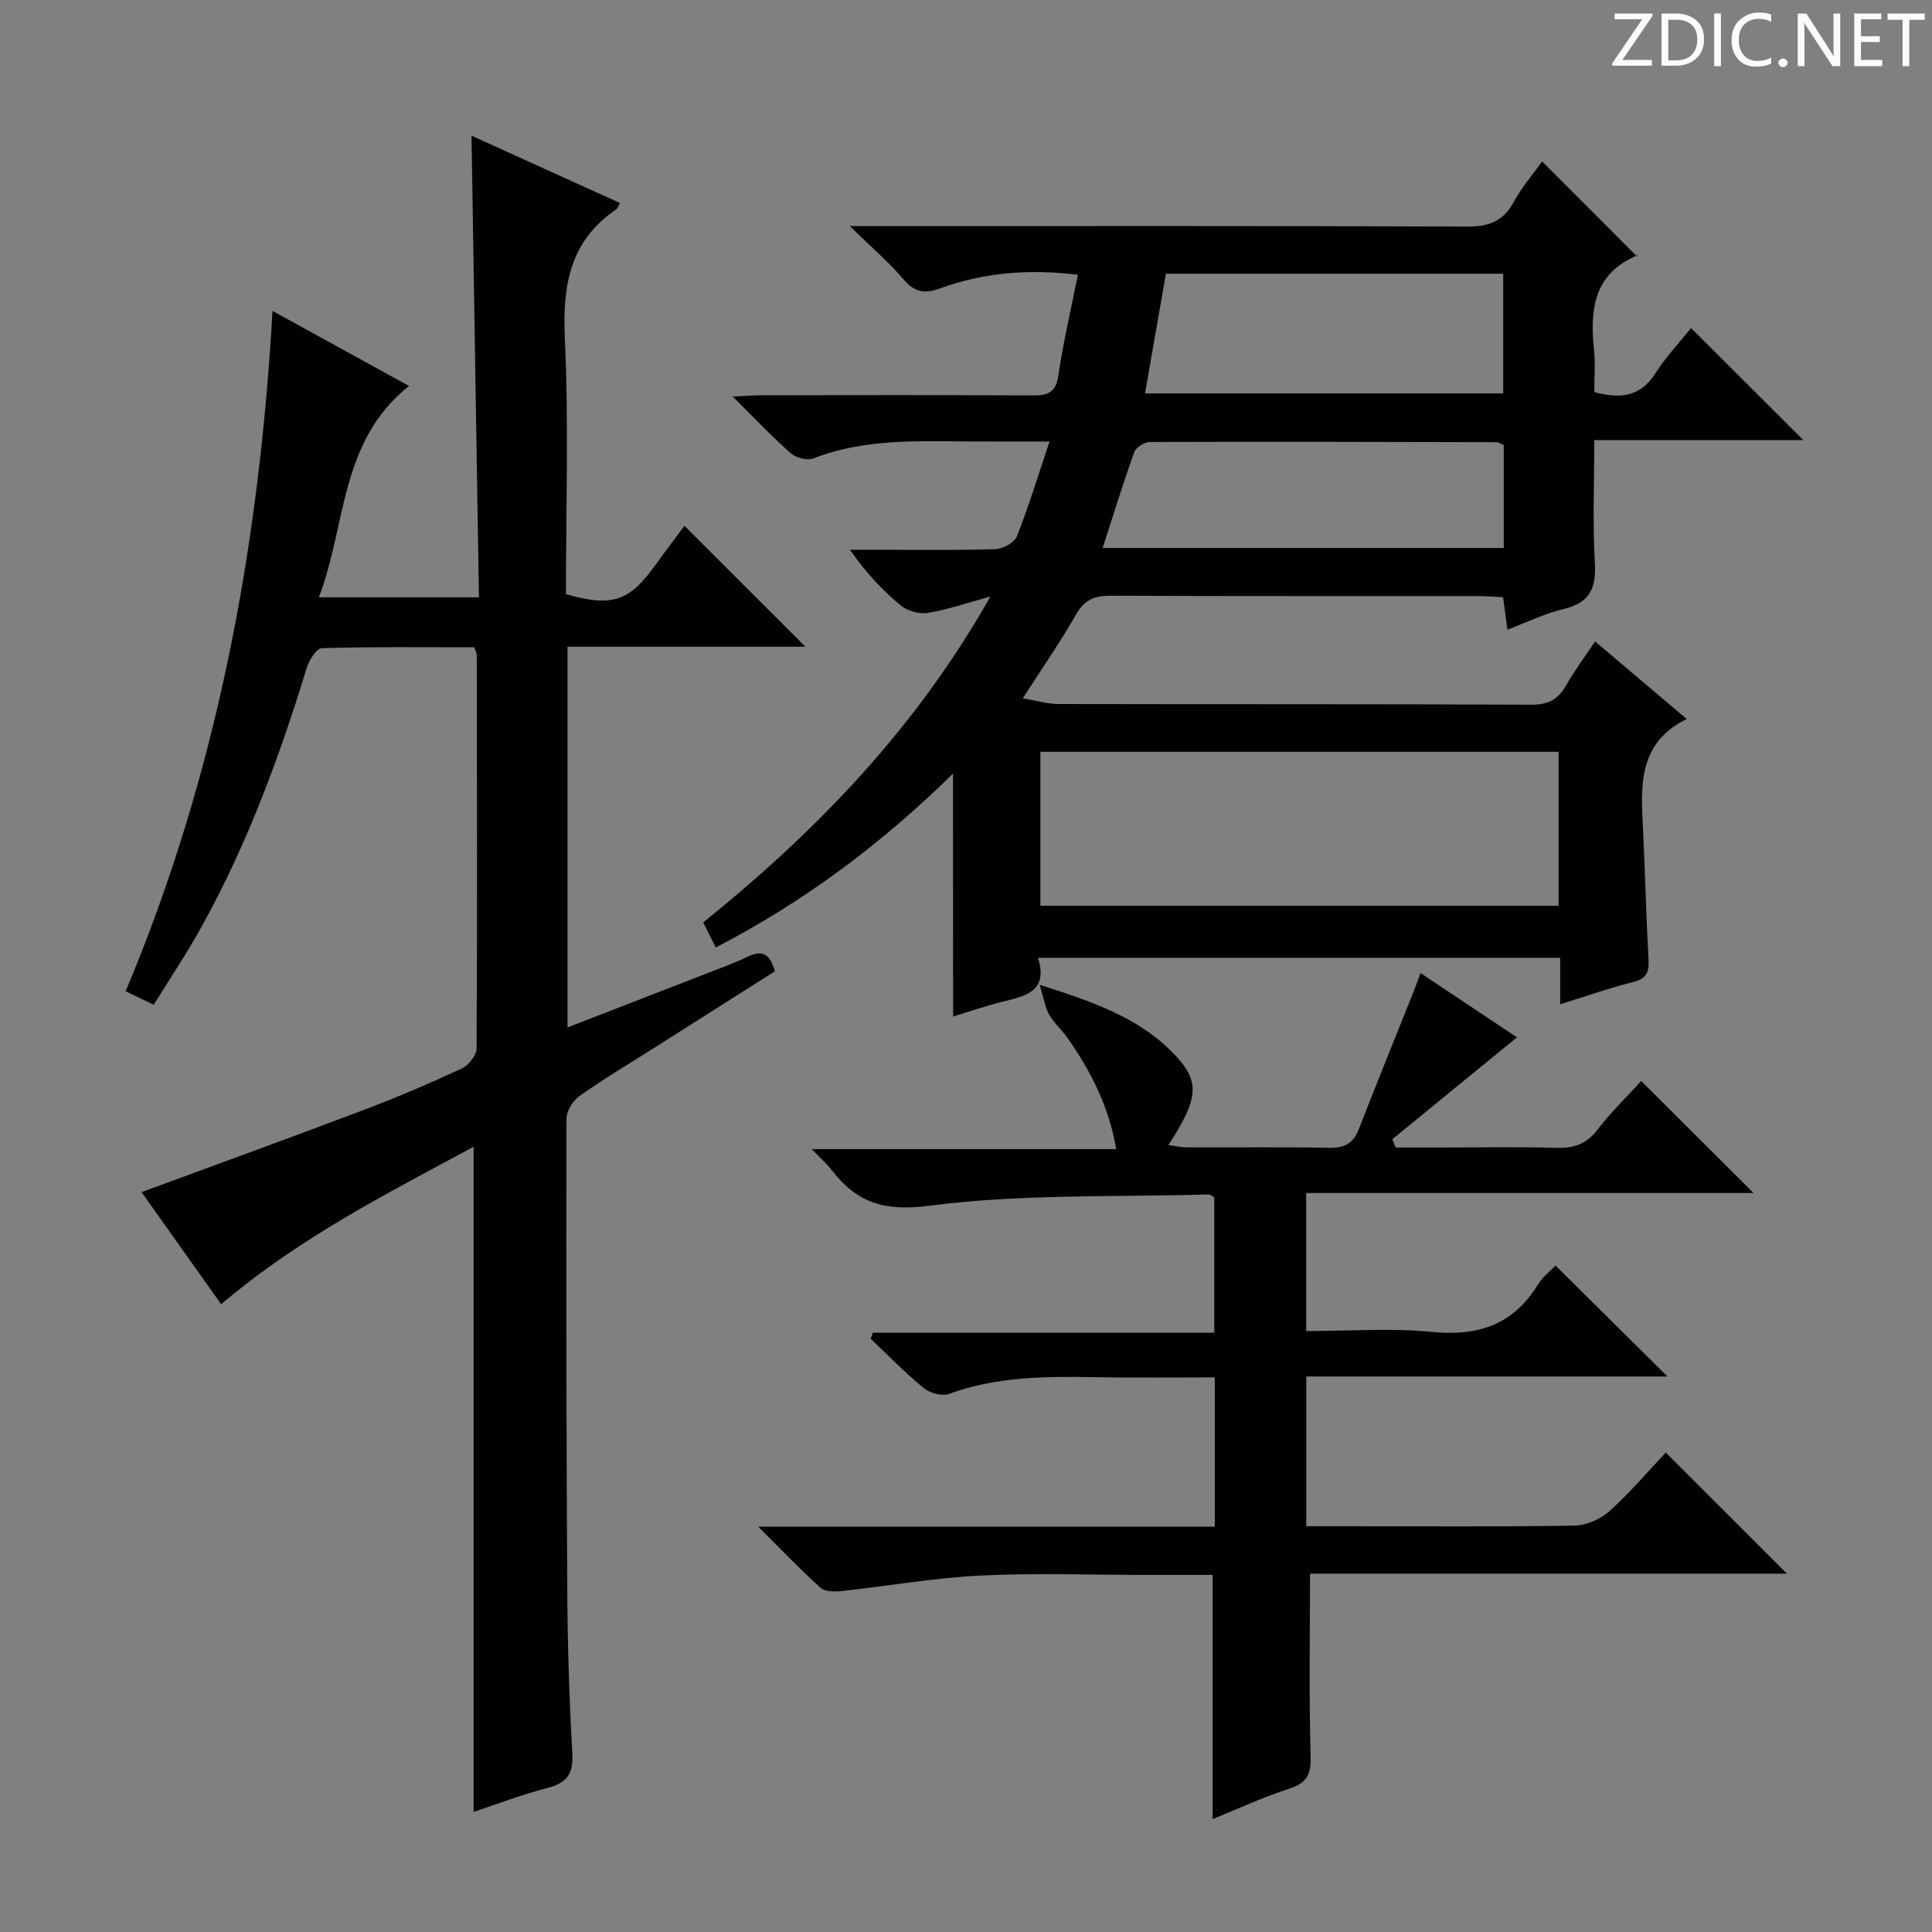
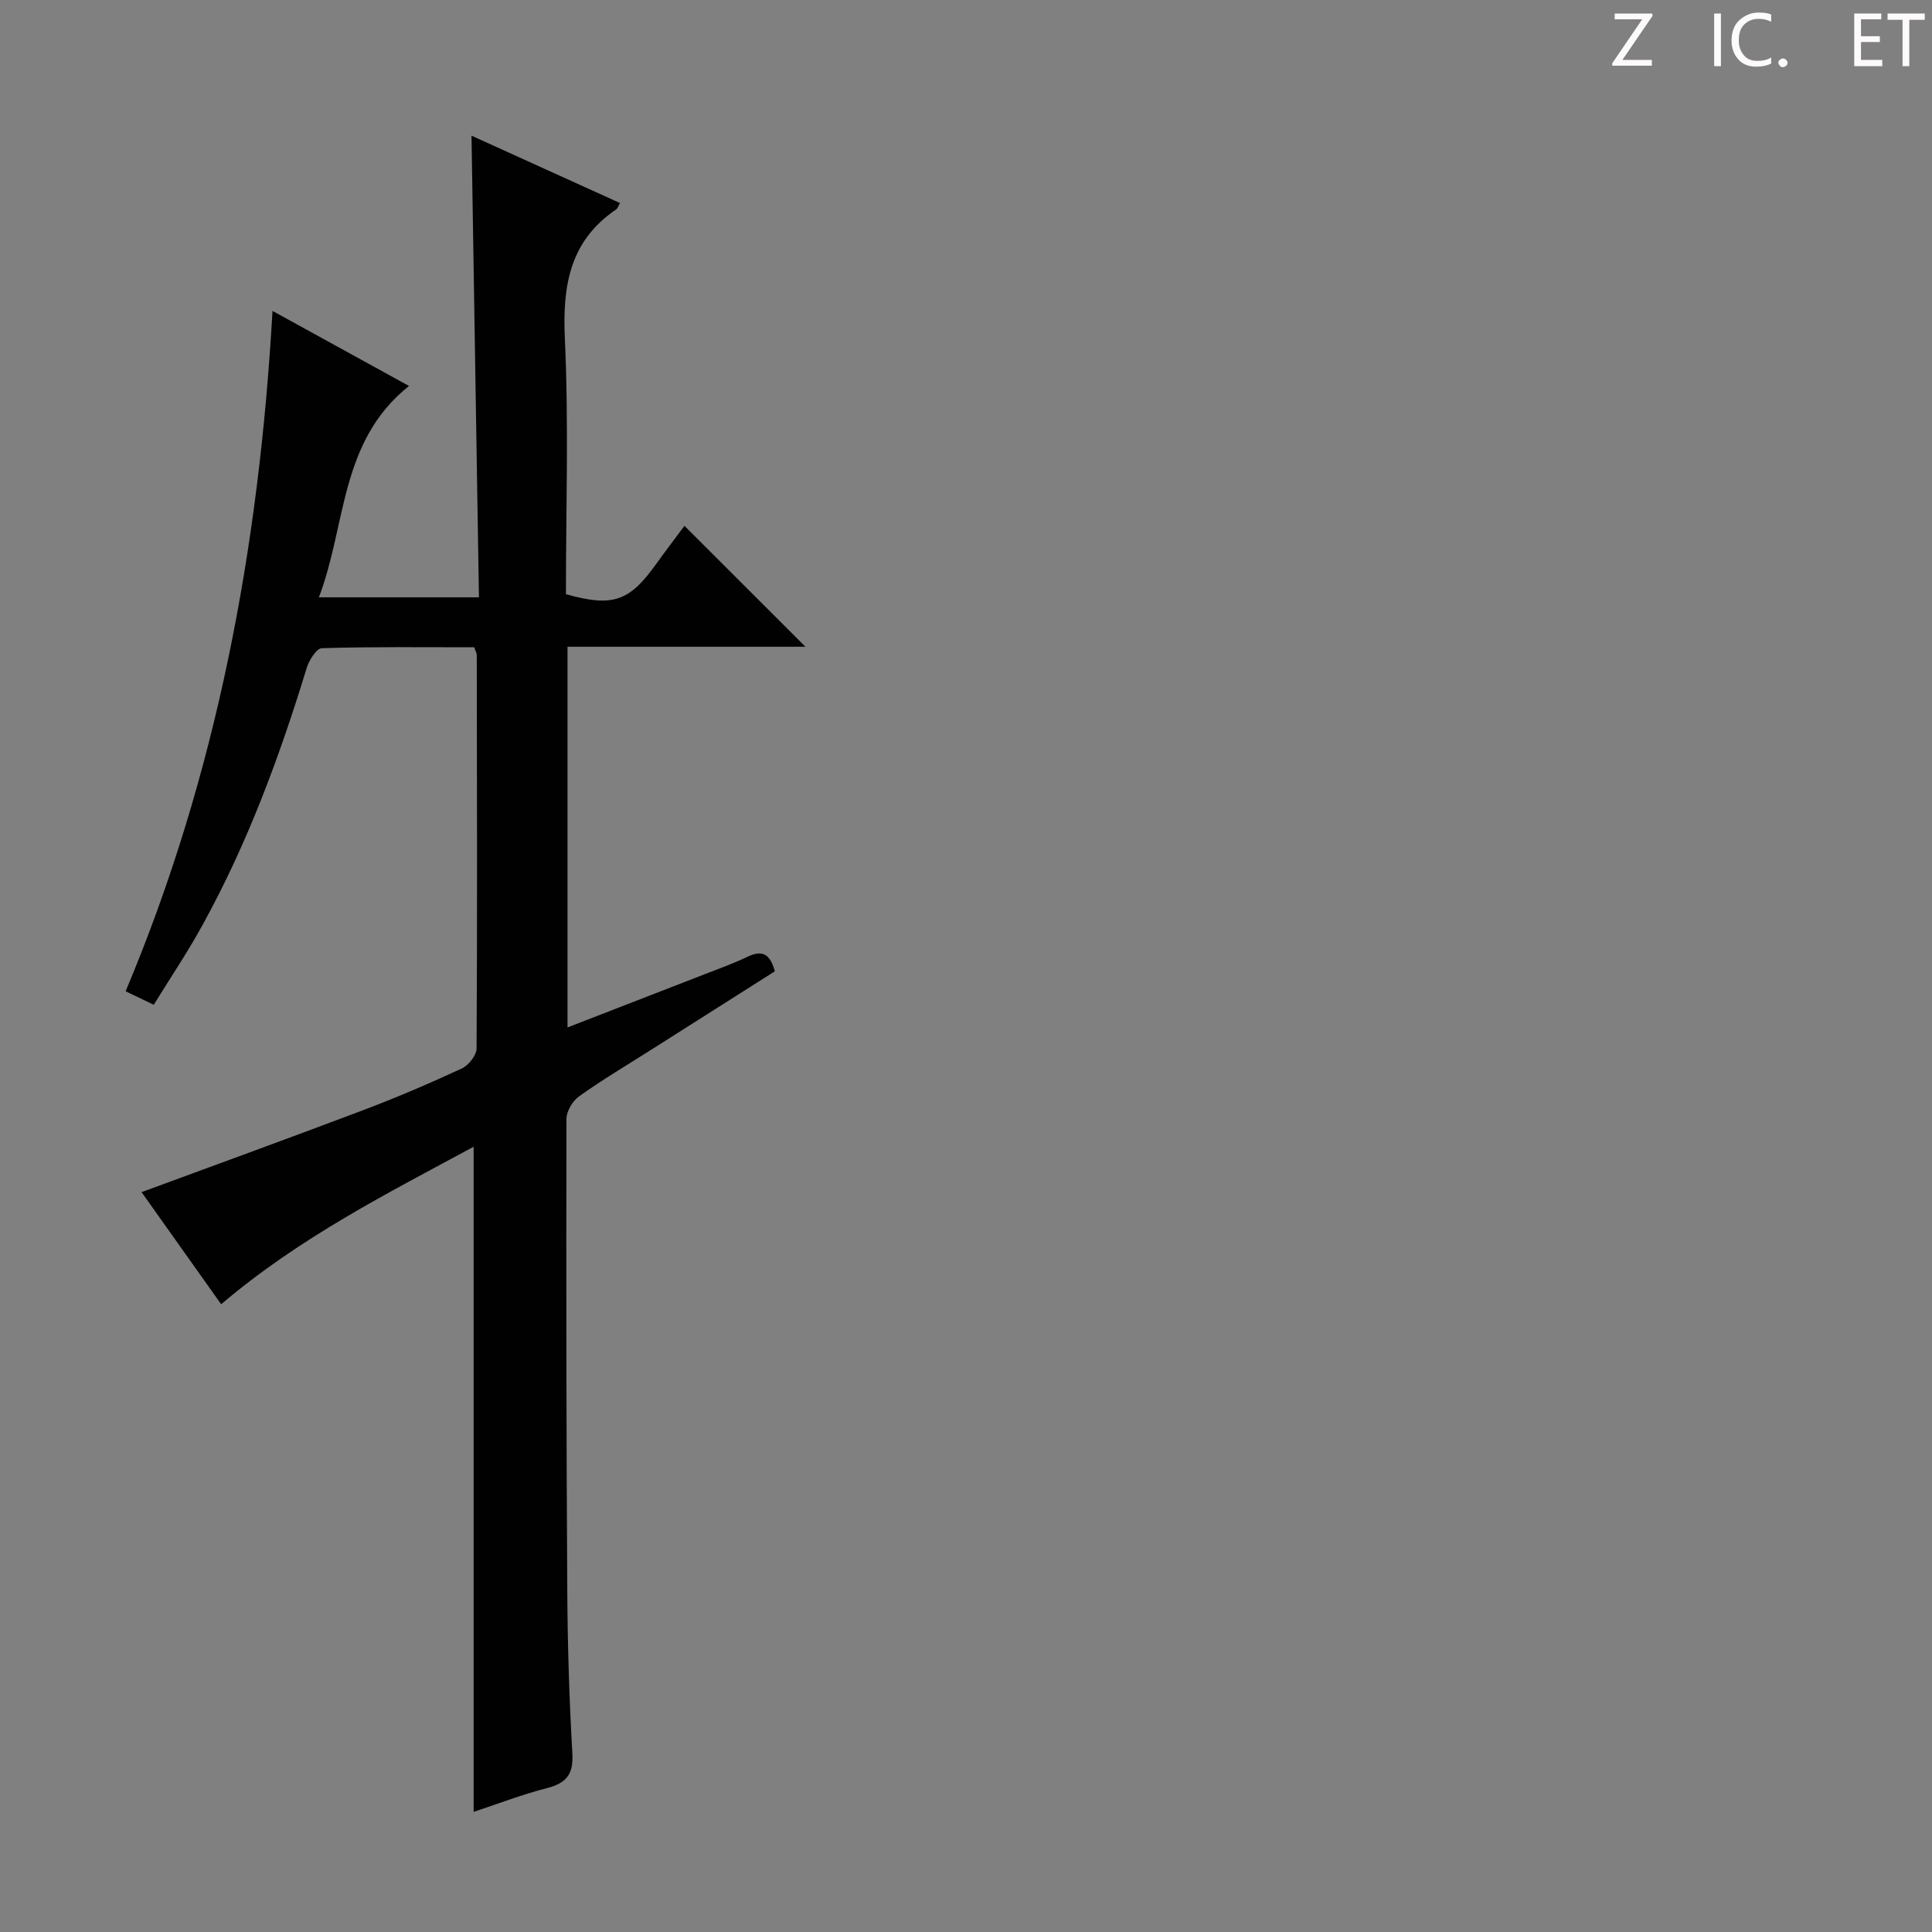
<svg xmlns="http://www.w3.org/2000/svg" enable-background="new 0 0 400 400" viewBox="0 0 400 400">
  <rect x="0" y="0" width="400" height="400" fill="#808080" stroke="none" />
  <g fill="#fcfafa">
    <path d="m342.2 3.2-6.3 9.2h6.1v1.2h-8.2v-.5l6.2-9.1h-5.7v-1.2h7.8v.4z" />
-     <path d="m344 13.7v-10.9h3.1c1.6 0 3 .5 4.1 1.4 1.1 1 1.6 2.2 1.6 3.9s-.5 3-1.6 4-2.5 1.5-4.2 1.5h-3zm1.4-9.6v8.4h1.6c1.4 0 2.5-.4 3.2-1.1.8-.8 1.2-1.8 1.2-3.2s-.4-2.4-1.2-3.1-1.8-1-3.1-1z" />
    <path d="m356.3 2.8v10.9h-1.4v-10.9z" />
    <path d="m366.6 13.2c-.8.4-1.8.6-3 .6-1.6 0-2.8-.5-3.7-1.5s-1.4-2.3-1.4-3.9c0-1.7.5-3.2 1.6-4.2s2.4-1.6 4-1.6c1 0 1.9.1 2.6.4v1.5c-.8-.4-1.6-.6-2.6-.6-1.2 0-2.2.4-3 1.2s-1.1 1.9-1.1 3.3c0 1.3.4 2.3 1.1 3.1s1.6 1.1 2.8 1.1c1.1 0 2-.2 2.8-.7v1.3z" />
    <path d="m368.2 13c0-.3.1-.5.3-.6.2-.2.4-.3.6-.3.3 0 .5.1.7.3s.3.4.3.6-.1.5-.3.6c-.2.2-.4.3-.7.3s-.5-.1-.6-.3c-.2-.2-.3-.4-.3-.6z" />
-     <path d="m381.1 13.7h-1.7l-5.5-8.4c-.2-.2-.3-.5-.4-.7 0 .2.1.8.1 1.5v7.6h-1.4v-10.9h1.8l5.3 8.3c.3.4.4.6.4.8 0-.3-.1-.8-.1-1.6v-7.5h1.4v10.9z" />
    <path d="m389.7 13.7h-5.8v-10.9h5.6v1.2h-4.2v3.5h3.9v1.2h-3.9v3.7h4.4z" />
    <path d="m398.4 4.1h-3.1v9.6h-1.4v-9.6h-3.1v-1.3h7.7v1.3z" />
  </g>
-   <path d="m197.31 160.17c-14.89 14.62-30.9 26.56-49.13 36-.91-1.84-1.71-3.44-2.58-5.2 23.49-18.93 44.02-40.17 59.45-67.46-4.98 1.36-8.89 2.72-12.91 3.38-1.76.29-4.19-.35-5.56-1.48-3.85-3.16-7.3-6.8-10.59-11.59h5.03c8.33 0 16.67.14 24.99-.12 1.58-.05 3.99-1.32 4.51-2.63 2.43-6.1 4.34-12.41 6.78-19.66-6.17 0-11.26.02-16.35-.01-10.97-.06-21.97-.62-32.53 3.51-1.27.5-3.62-.13-4.72-1.09-3.87-3.4-7.41-7.17-12.01-11.72 2.75-.13 4.42-.27 6.1-.27 18.66-.02 37.33-.06 55.99.04 3.1.02 4.81-.52 5.34-4.11 1.01-6.92 2.63-13.76 4.04-20.87-10.65-1.3-19.78-.36-28.66 2.86-2.89 1.05-5.09.84-7.32-1.79-3.07-3.62-6.73-6.74-11.23-11.15h6.75c40.33 0 80.65-.07 120.98.1 4.47.02 7.5-1 9.7-5.06 1.73-3.18 4.16-5.97 5.91-8.41 6.51 6.52 12.9 12.91 19.65 19.67.29-.8.26-.32.07-.25-9.08 3.78-9.87 11.27-8.98 19.65.3 2.79.05 5.64.05 8.66 5.21 1.4 9.42 1.14 12.61-3.82 2.21-3.45 5.07-6.48 7.42-9.43 7.8 7.78 15.31 15.28 23.24 23.19-14.23 0-28.37 0-43.27 0 0 8.95-.35 17.21.12 25.43.3 5.29-1.09 8.3-6.51 9.56-3.83.89-7.44 2.7-11.59 4.26-.31-2.3-.57-4.2-.91-6.71-1.68-.08-3.44-.24-5.19-.24-25.33-.02-50.66.04-75.99-.07-3.33-.02-5.47.78-7.22 3.87-3.19 5.63-6.92 10.96-11.03 17.36 2.79.47 5.06 1.19 7.33 1.19 32.66.07 65.32-.01 97.98.14 3.46.02 5.53-1.08 7.18-4 1.7-3.02 3.81-5.81 5.99-9.1 6.24 5.28 12.26 10.38 18.97 16.06-10.27 5.08-9.47 14.07-9.03 22.99.43 8.97.64 17.95 1.13 26.91.14 2.6-.49 3.89-3.21 4.57-4.97 1.24-9.81 2.96-15.08 4.59 0-3.37 0-6.34 0-9.62-36.01 0-71.74 0-108.12 0 2.23 7-2.66 7.95-7.52 9.14-3.34.82-6.61 1.98-10.05 3.02-.02-16.79-.02-33.02-.02-50.29zm18.09-4.52v31.88h107.29c0-10.82 0-21.23 0-31.88-35.85 0-71.39 0-107.29 0zm25.99-98.98c-1.49 8.56-2.9 16.62-4.33 24.78h74.16c0-8.43 0-16.47 0-24.78-23.42 0-46.47 0-69.83 0zm69.95 35.46c-.79-.34-1.09-.58-1.38-.58-23.95-.06-47.9-.12-71.85-.04-1.13 0-2.92 1.1-3.27 2.09-2.34 6.49-4.36 13.1-6.55 19.85h83.05c0-7.3 0-14.24 0-21.32z" fill="#010102" />
  <path d="m31.83 208.03c-2.14-1.03-3.75-1.8-5.82-2.8 18.87-44.86 27.63-91.76 30.41-140.86 9.94 5.46 18.99 10.44 28.26 15.54-14.42 11.48-12.94 28.82-18.66 43.76h33.14c-.51-31.7-1.02-63.38-1.54-95.58 10.15 4.6 20.43 9.26 30.75 13.95-.42.73-.52 1.12-.76 1.29-9.68 6.54-11.17 15.85-10.66 26.86.81 17.61.22 35.28.22 52.83 9.64 2.72 13.13 1.51 18.62-6.17 2.03-2.83 4.15-5.6 5.92-7.98 8.39 8.39 16.65 16.64 25.05 25.03-16.17 0-32.55 0-49.26 0v78.82c9.74-3.78 19.14-7.41 28.53-11.07 2.94-1.15 5.93-2.21 8.77-3.58 2.99-1.44 4.65-.6 5.62 3.03-8.51 5.4-17.18 10.9-25.85 16.4-4.92 3.12-9.94 6.1-14.67 9.48-1.34.95-2.61 3.07-2.62 4.65-.07 32.66-.03 65.32.17 97.98.07 11.15.41 22.3 1.05 33.43.25 4.33-1.25 6.15-5.29 7.18-5.25 1.34-10.34 3.33-15.15 4.91 0-45.89 0-91.47 0-137.71-17.81 9.63-35.99 18.77-52.27 32.61-5.51-7.76-11.03-15.53-16.48-23.21 15.48-5.71 30.84-11.28 46.11-17.06 6.83-2.59 13.56-5.47 20.18-8.54 1.41-.65 3.07-2.73 3.07-4.16.16-27.16.08-54.32.04-81.48 0-.3-.2-.61-.53-1.57-10.37 0-20.97-.13-31.55.19-1.11.03-2.65 2.52-3.14 4.12-5.59 18.3-12.21 36.19-21.45 53-3.09 5.67-6.72 11.04-10.21 16.71z" fill="#010102" />
-   <path d="m271.22 325.81c0 13.14-.22 25.41.13 37.67.11 3.8-.67 5.63-4.4 6.84-5.51 1.78-10.8 4.25-15.88 6.3 0-16.65 0-33.3 0-50.55-4.38 0-8.99 0-13.61 0-11.5 0-23.02-.43-34.49.13-9.58.48-19.09 2.17-28.65 3.2-1.47.16-3.49.17-4.43-.67-4.18-3.75-8.05-7.83-12.91-12.65h94.53c0-10.45 0-20.35 0-30.91-8.31 0-16.42.12-24.53-.03-10.33-.2-20.58-.18-30.51 3.46-1.44.53-3.96-.18-5.23-1.22-3.85-3.16-7.34-6.77-10.97-10.2.14-.42.29-.84.43-1.25h70.7c0-9.84 0-18.89 0-28.06-.35-.17-.79-.58-1.21-.57-19.28.57-38.72-.14-57.75 2.33-9.39 1.22-14.99-.59-20.21-7.34-1-1.29-2.25-2.39-4.15-4.38h63.03c-1.55-8.94-5.27-16.03-9.88-22.73-1.22-1.78-2.92-3.25-4-5.1-.85-1.46-1.09-3.29-1.97-6.18 11.37 3.61 21.07 6.98 28.3 14.85 4.93 5.36 4.49 8.88-1.66 18.32 1.43.19 2.62.48 3.82.48 9.83.04 19.67-.1 29.49.09 3.12.06 4.96-.89 6.1-3.82 3.73-9.59 7.61-19.13 11.43-28.69.41-1.03.78-2.08 1.37-3.67 7.1 4.74 13.82 9.21 19.96 13.31-8.71 7.12-17.26 14.12-25.82 21.11.24.57.48 1.13.72 1.7h9.24c8 0 16-.17 23.99.07 3.64.11 6.26-.78 8.56-3.78 2.82-3.68 6.2-6.94 9.04-10.06 7.71 7.68 15.3 15.26 23.25 23.19-30.74 0-61.53 0-92.62 0v28.58c8.84 0 17.53-.66 26.06.18 9.54.94 16.81-1.48 21.92-9.8 1.02-1.66 2.68-2.92 3.65-3.94 7.73 7.67 15.37 15.24 23.17 22.97-24.53 0-49.5 0-74.78 0v31h8.99c15.5 0 31 .13 46.49-.13 2.47-.04 5.41-1.31 7.26-2.97 4.31-3.87 8.08-8.33 11.69-12.15 8.78 8.77 16.96 16.94 25.09 25.07-32.55 0-65.75 0-98.75 0z" fill="#010102" />
</svg>